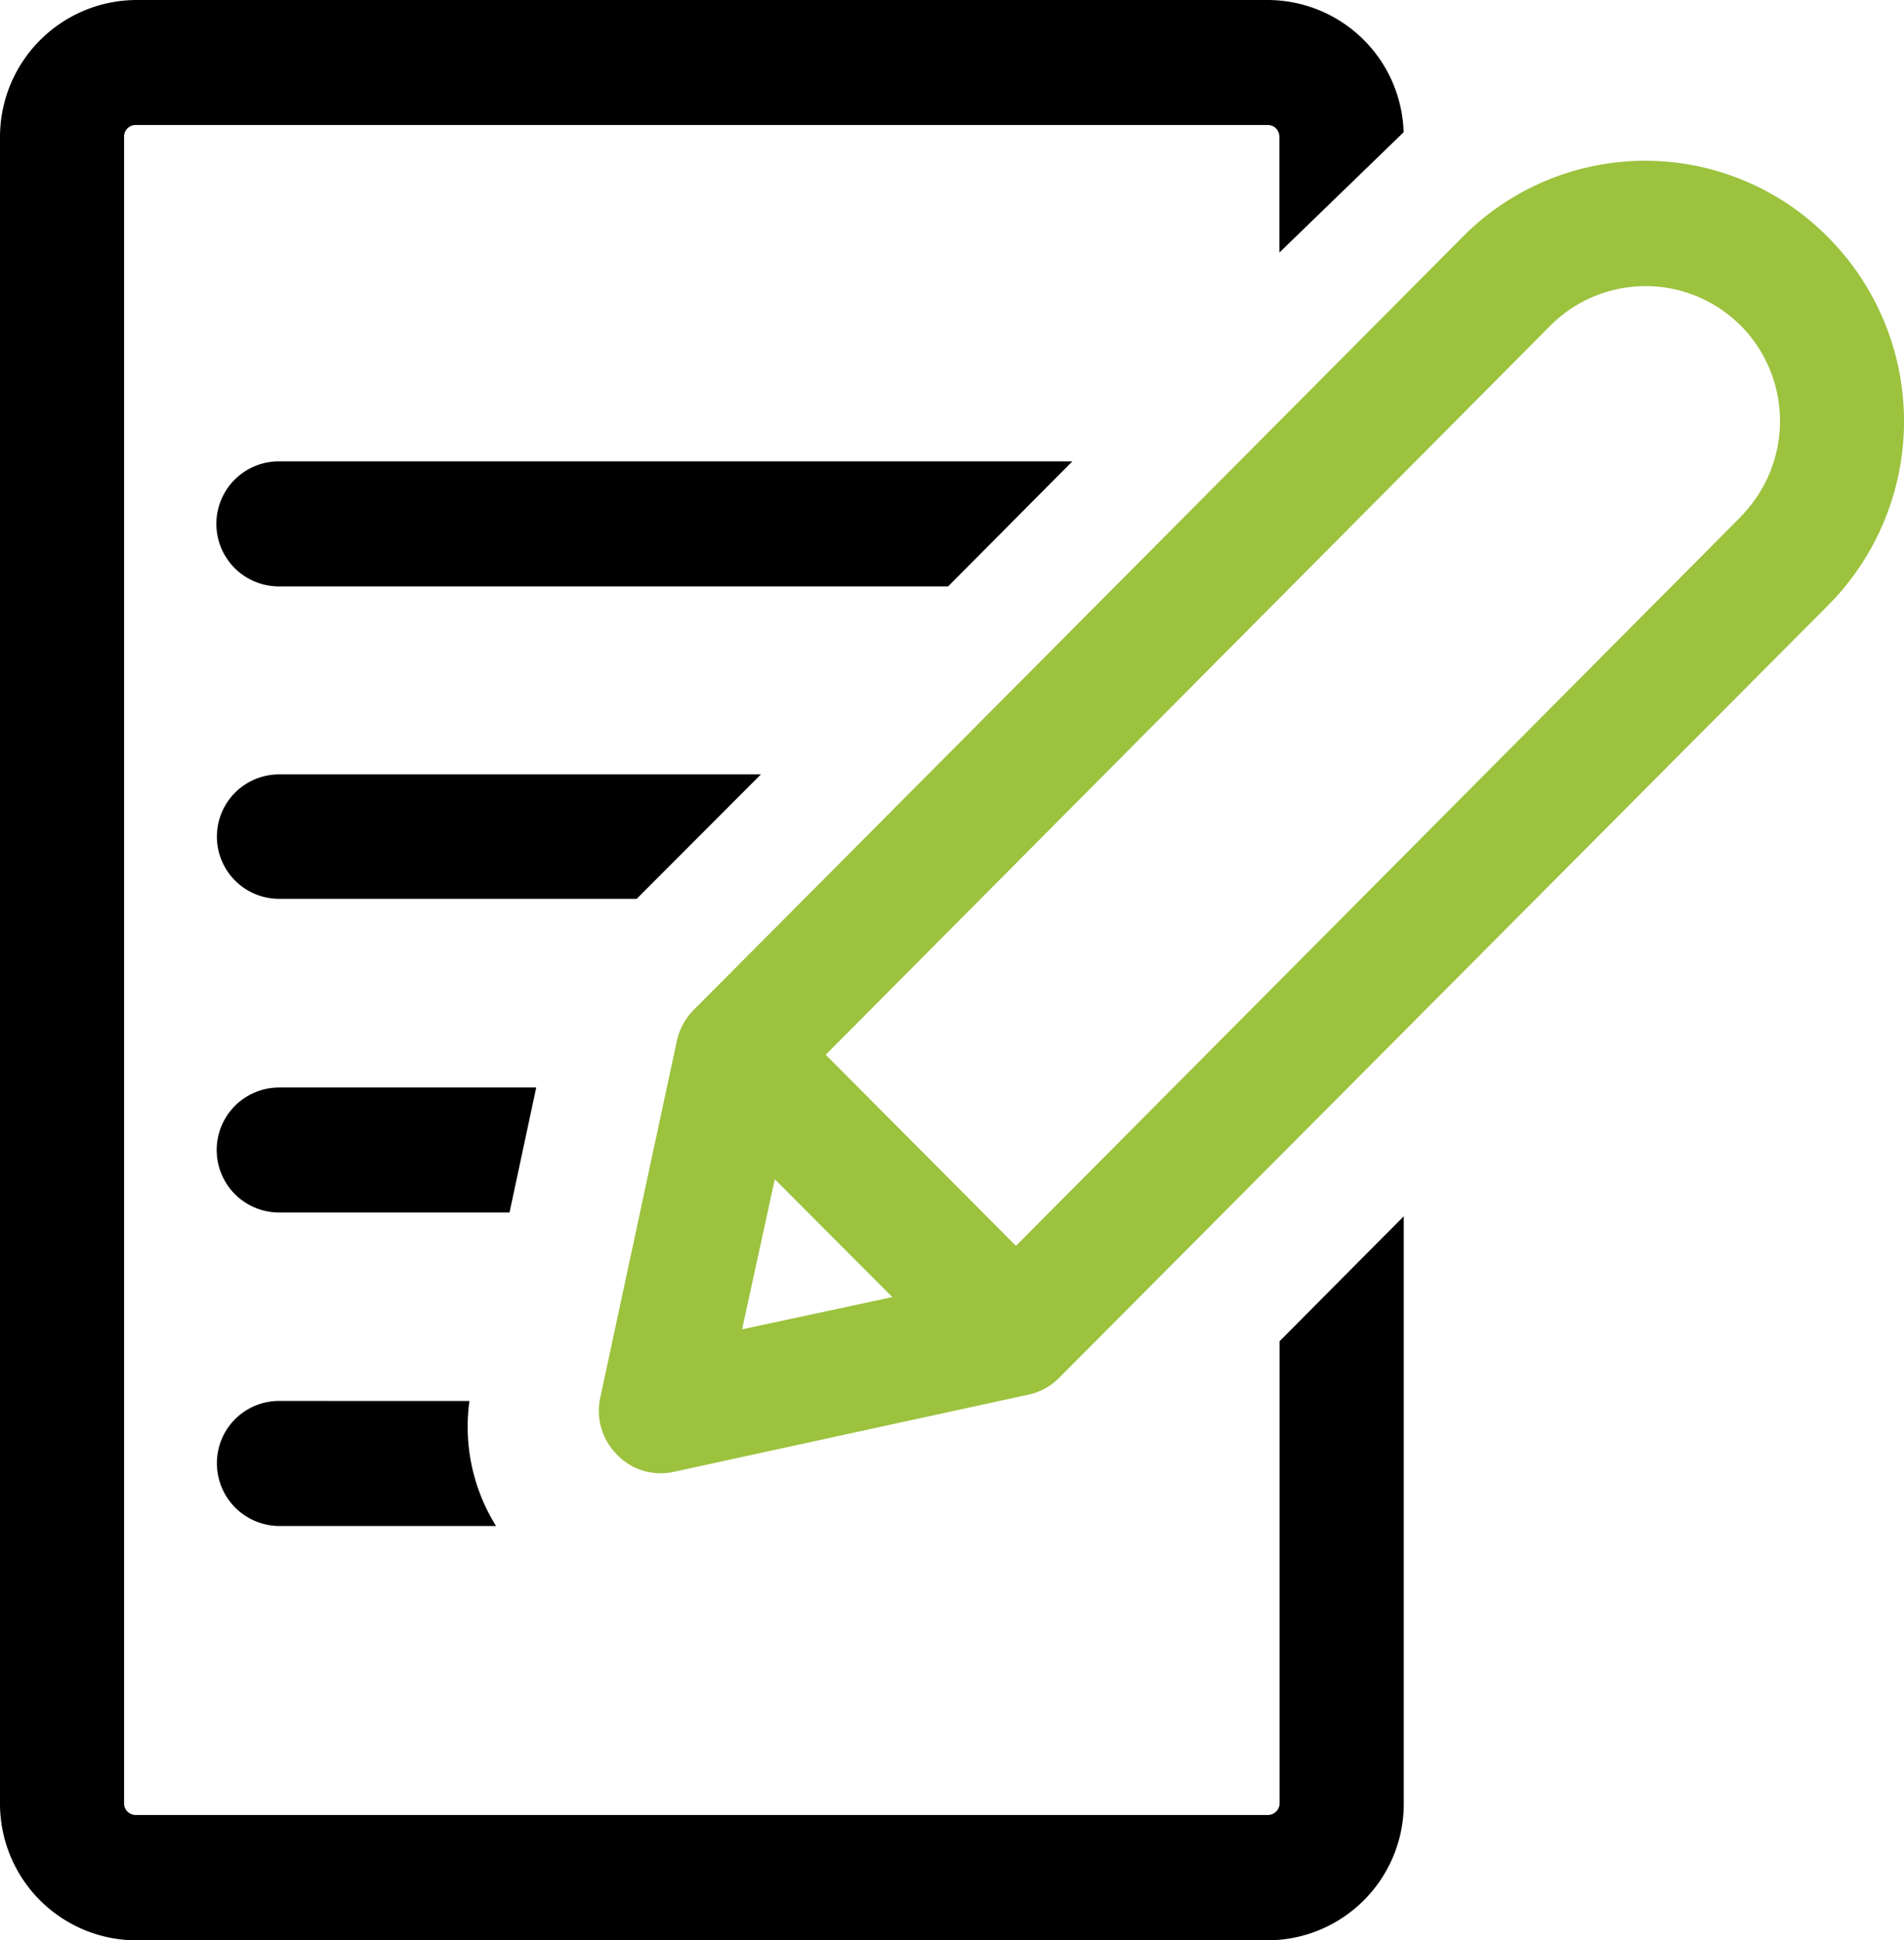
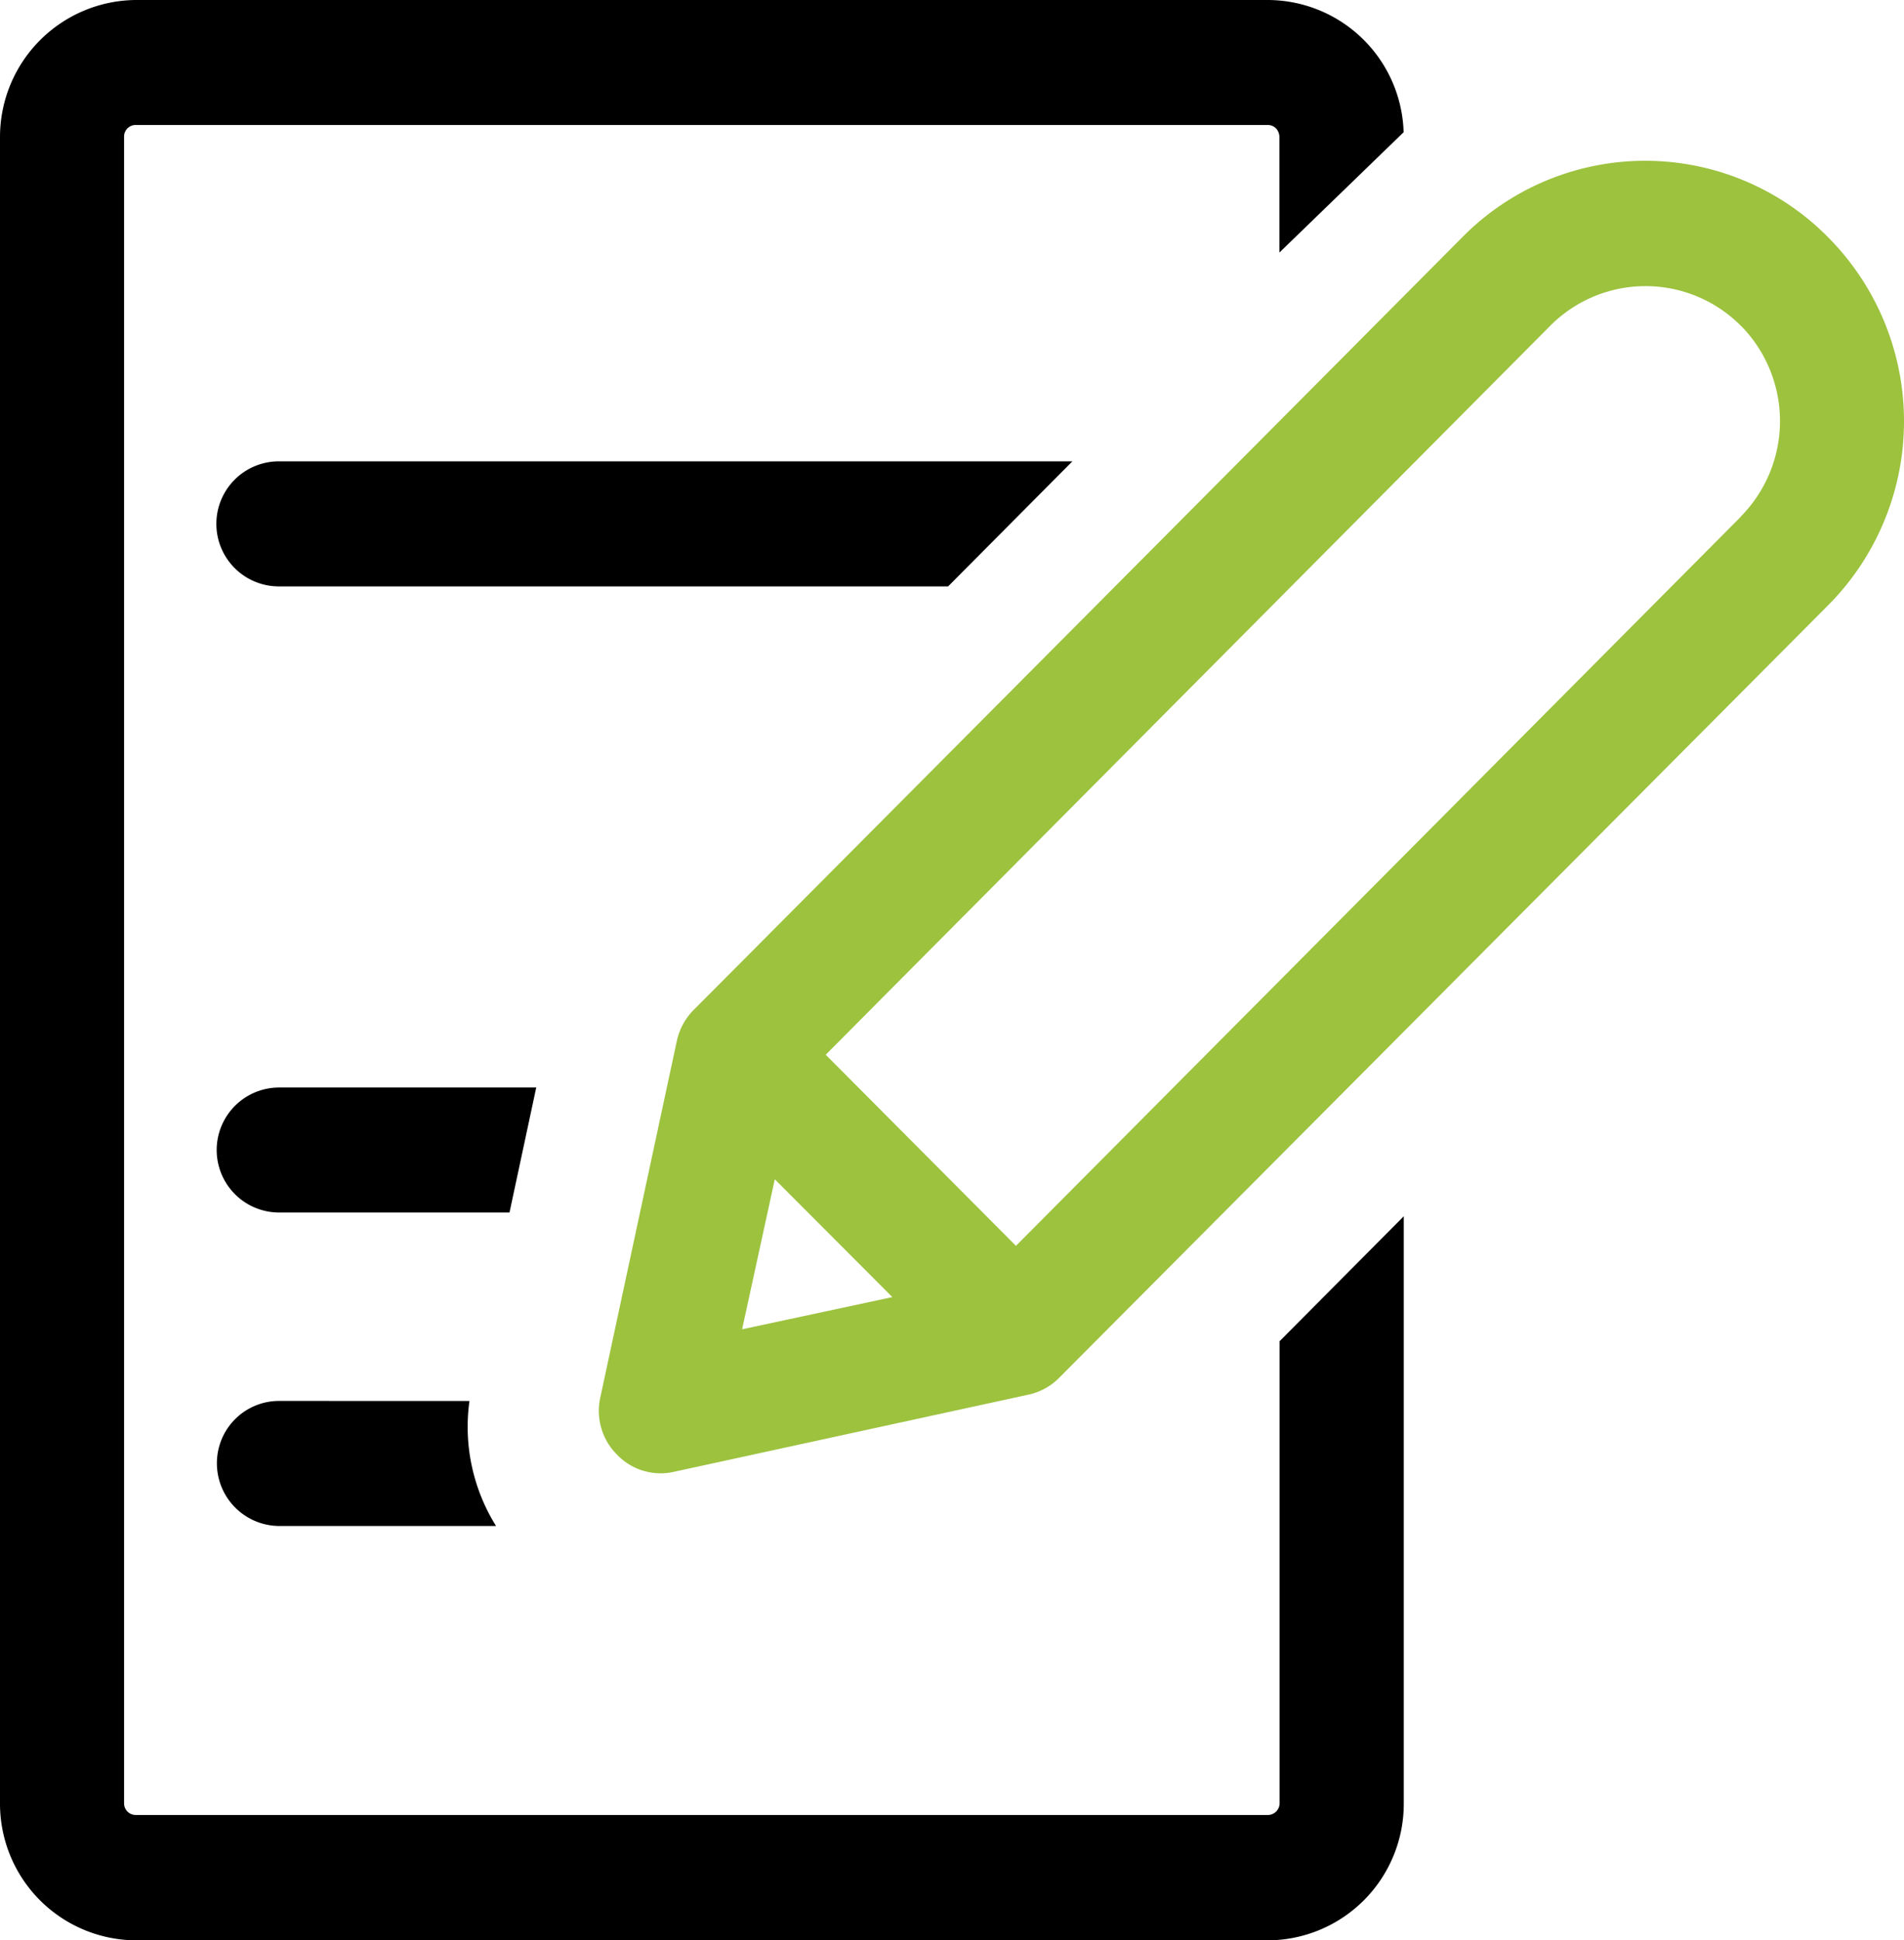
<svg xmlns="http://www.w3.org/2000/svg" id="Picto_Secretariat" data-name="Picto Secretariat" width="26.914" height="27.414" viewBox="0 0 26.914 27.414">
  <g id="Groupe_1021" data-name="Groupe 1021" transform="translate(0 0)">
    <path id="Tracé_5654" data-name="Tracé 5654" d="M59.538,27.927h0a.167.167,0,0,1-.168.167h-16a.168.168,0,0,1-.118-.048.166.166,0,0,1-.048-.118V4.384a.163.163,0,0,1,.163-.167h16a.164.164,0,0,1,.118.046.178.178,0,0,1,.05.12V6.019l1.756-1.7a1.926,1.926,0,0,0-1.92-1.868h-16A1.936,1.936,0,0,0,41.45,4.387V27.929a1.931,1.931,0,0,0,1.922,1.936h16a1.929,1.929,0,0,0,1.921-1.936V19.635L59.538,21.4Z" transform="translate(-41.45 -2.451)" />
    <path id="Tracé_5655" data-name="Tracé 5655" d="M44.863,18.821a.879.879,0,0,0-.877.877h0a.886.886,0,0,0,.877.89h3.069a2.645,2.645,0,0,1-.376-1.766Z" transform="translate(-40.92 0.972)" />
    <path id="Tracé_5656" data-name="Tracé 5656" d="M48.5,15.159H44.866a.883.883,0,0,0,0,1.766h3.256Z" transform="translate(-40.92 0.206)" />
-     <path id="Tracé_5657" data-name="Tracé 5657" d="M51.676,11.5H44.865a.879.879,0,0,0,0,1.758H49.92Z" transform="translate(-40.92 -0.559)" />
    <path id="Tracé_5658" data-name="Tracé 5658" d="M56.08,7.842H44.863a.883.883,0,1,0,0,1.767h9.46Z" transform="translate(-40.921 -1.324)" />
  </g>
  <path id="Tracé_5659" data-name="Tracé 5659" d="M65.863,5.447h0a3.634,3.634,0,0,0-5.137-.106l-.069.068c-.809.815-10.414,10.466-10.866,10.918a.892.892,0,0,0-.237.435L48.47,21.81a.873.873,0,0,0,.238.8.852.852,0,0,0,.806.242l5.015-1.091a.863.863,0,0,0,.434-.242L65.831,10.606A3.686,3.686,0,0,0,65.863,5.447ZM50.476,20.839l.462-2.12L52.6,20.384ZM64.592,9.36l-10.245,10.3-2.689-2.7L61.9,6.66a1.9,1.9,0,0,1,2.681-.012c.025.024.05.05.074.076a1.919,1.919,0,0,1-.065,2.635Z" transform="translate(-39.986 -2.058)" fill="#9cc23e" />
</svg>